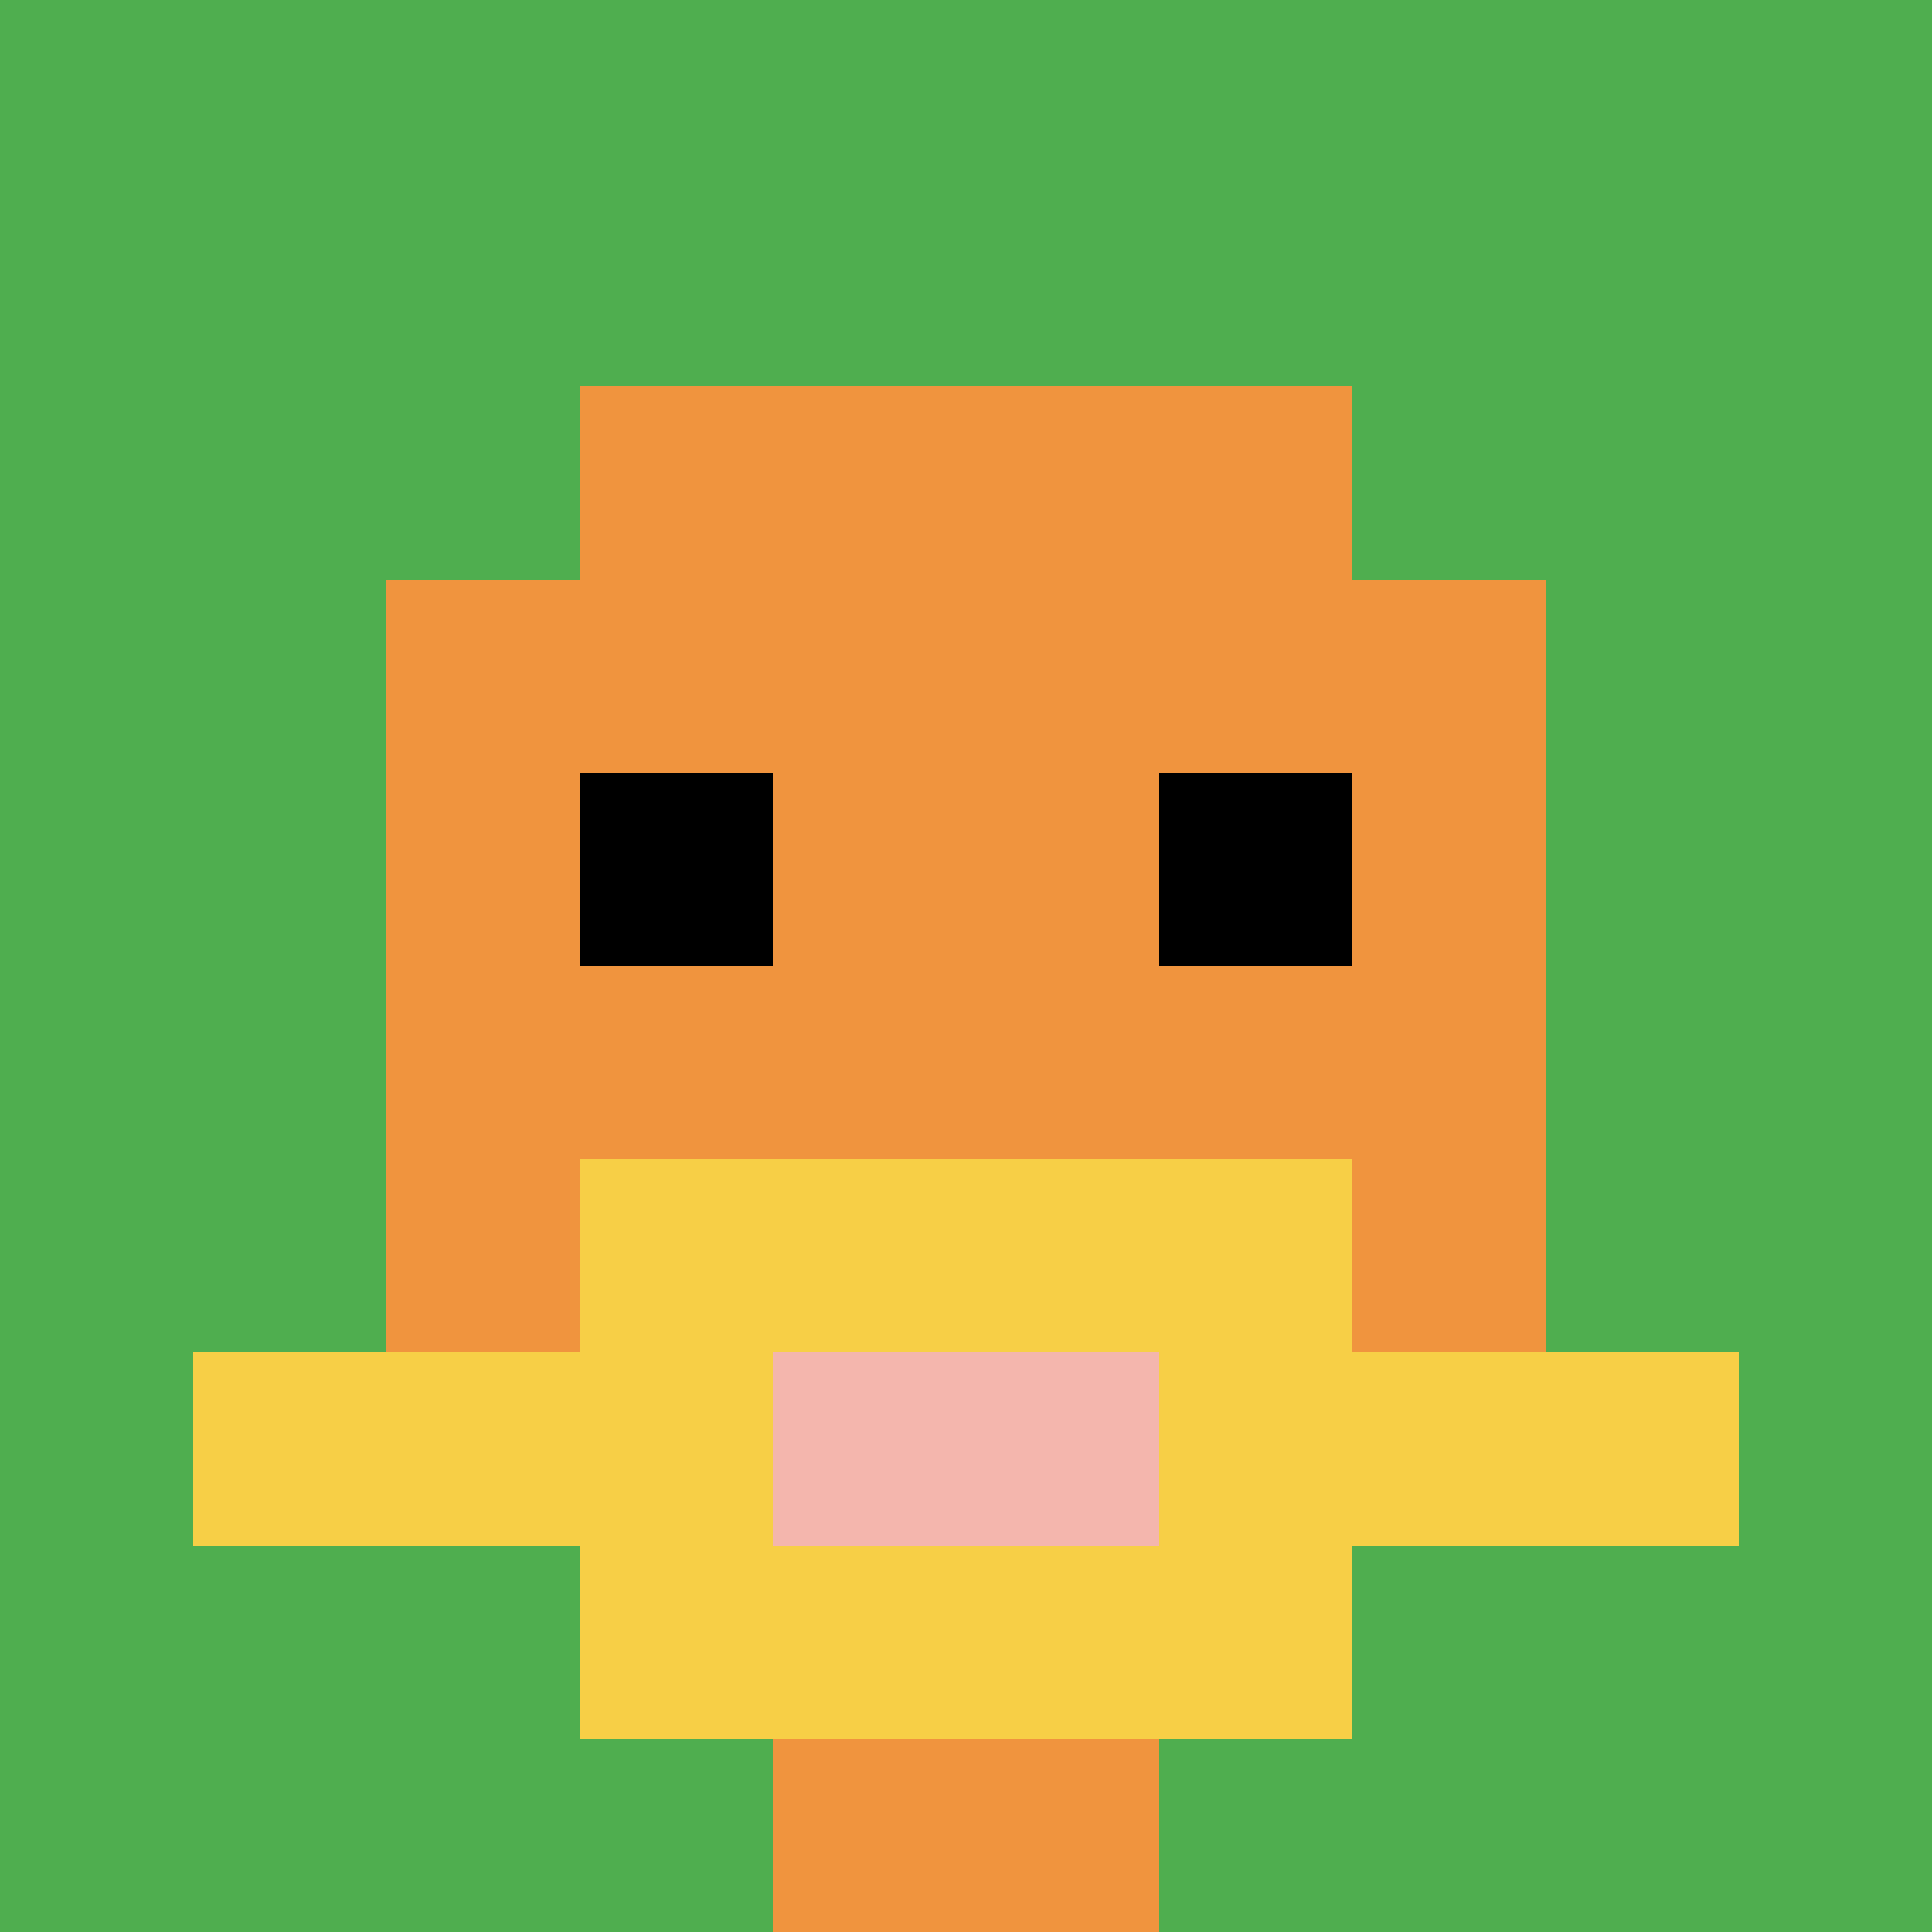
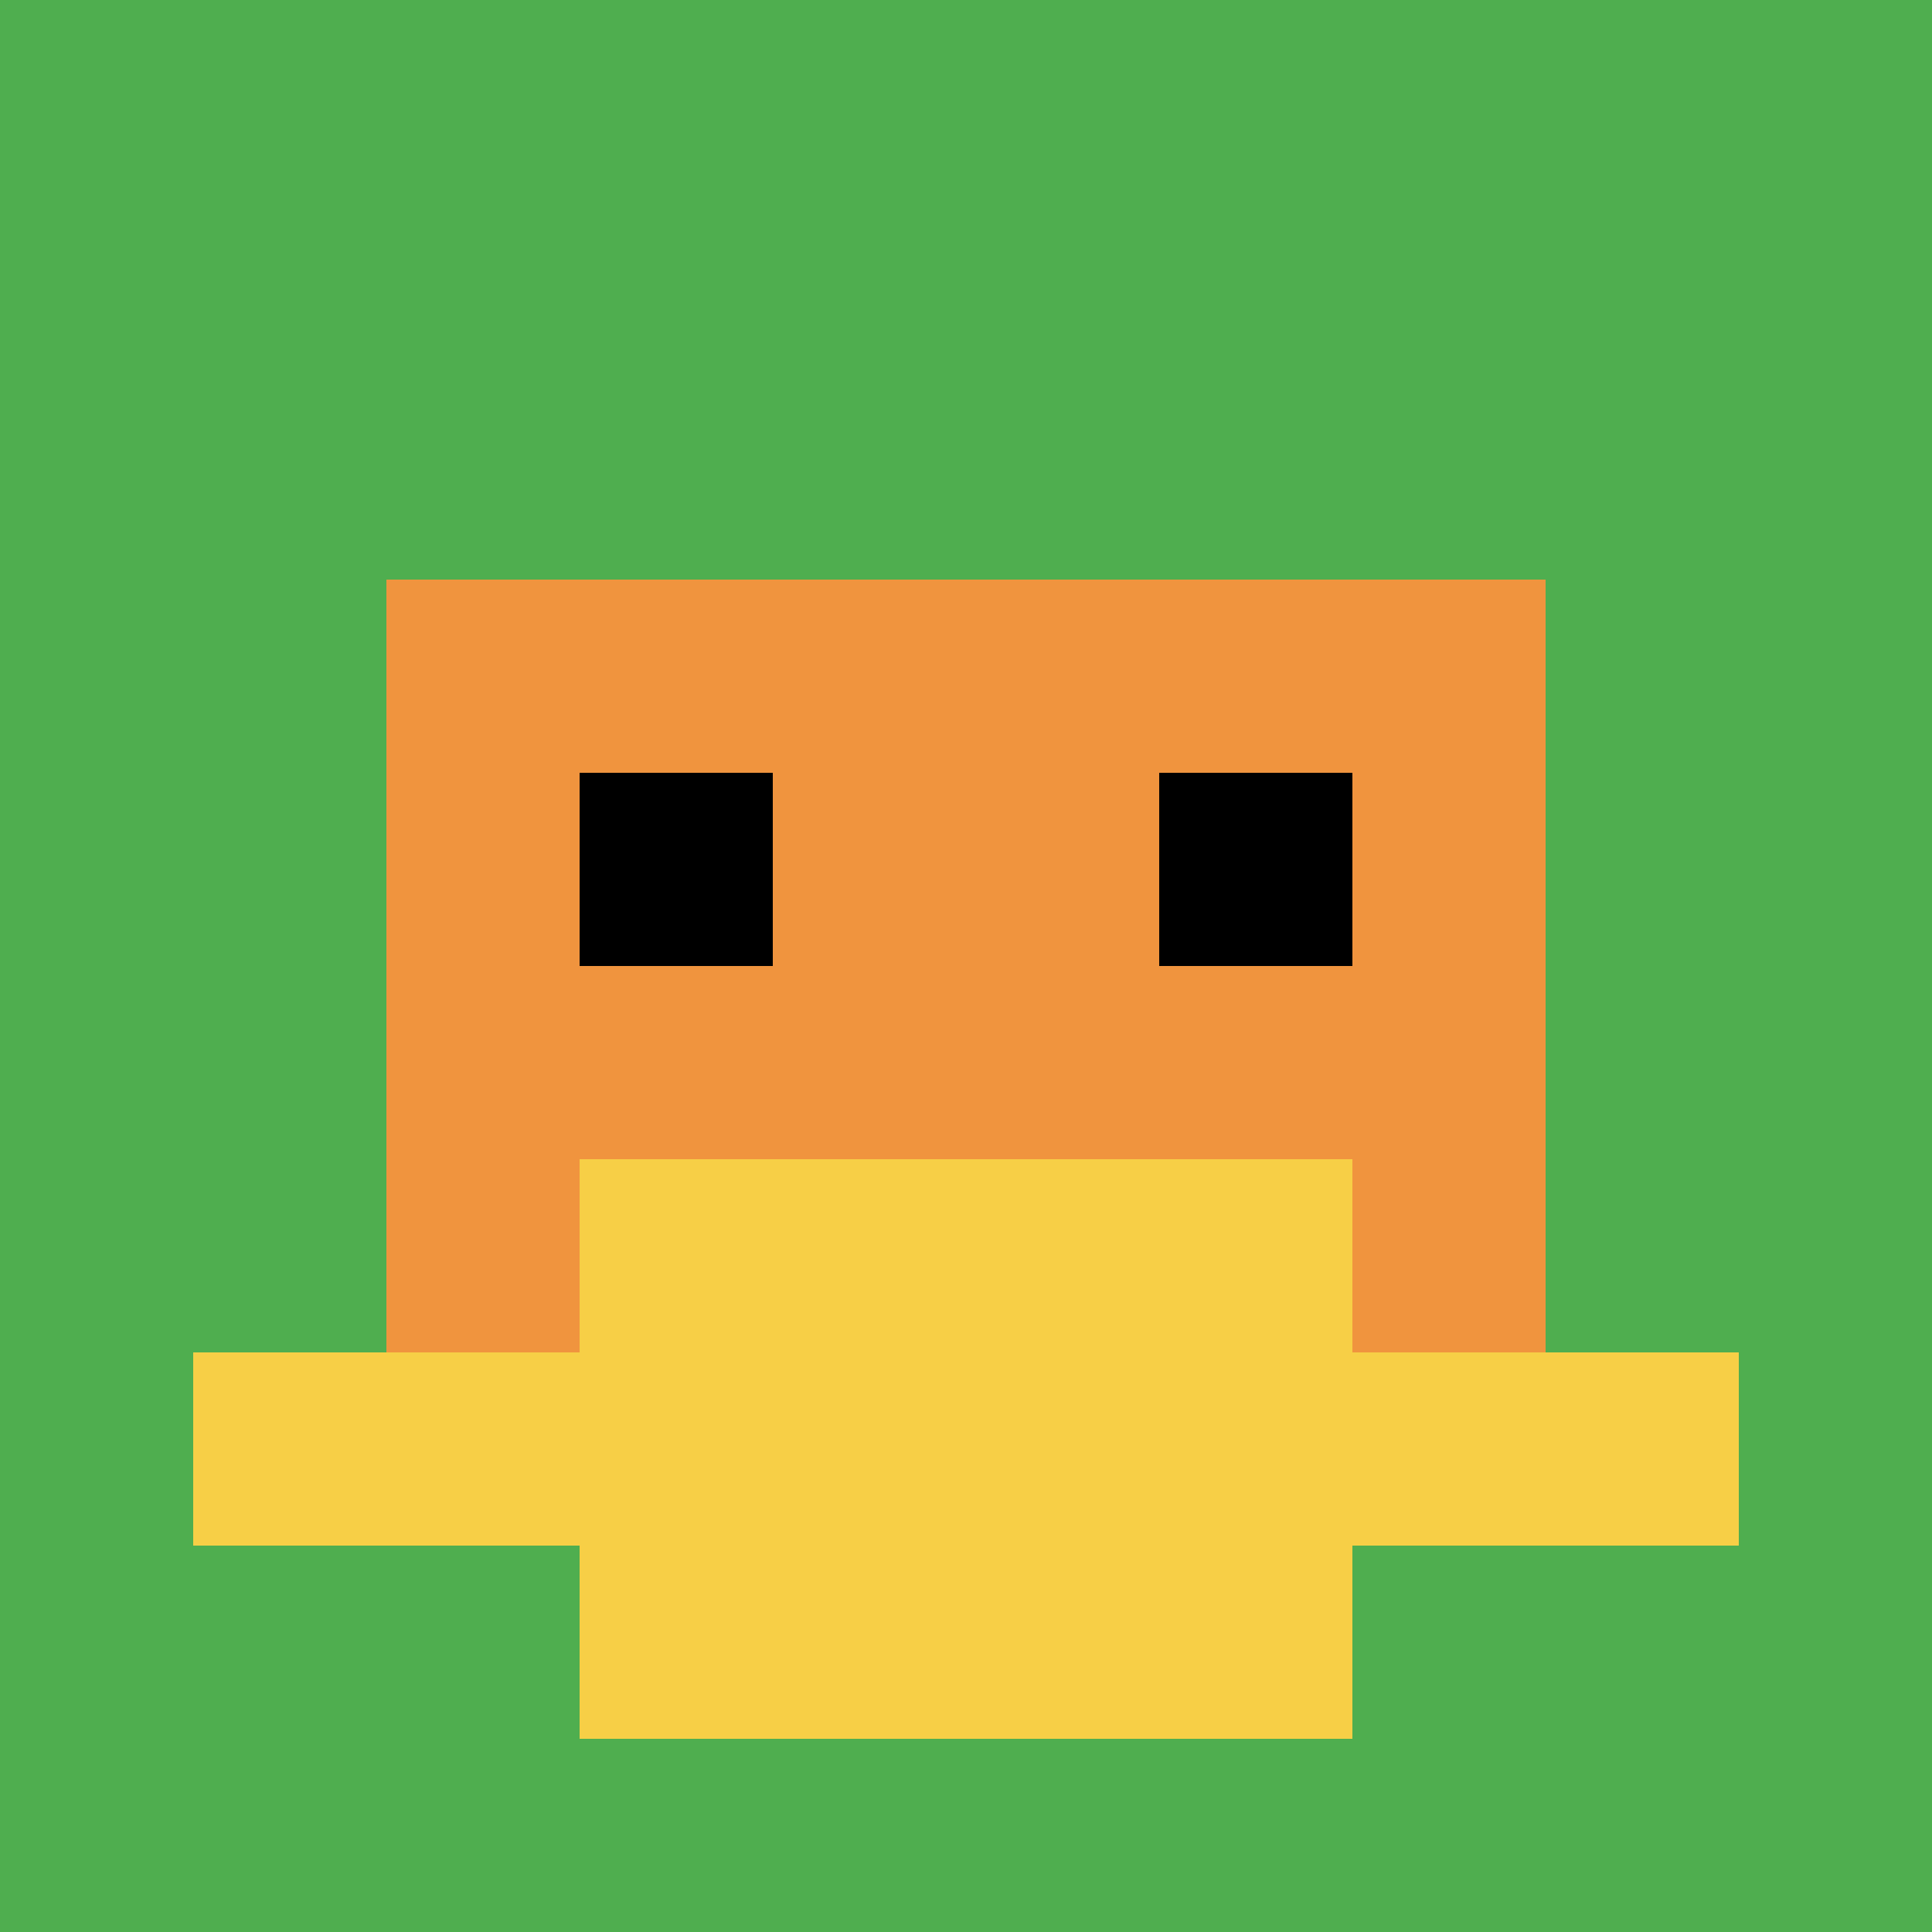
<svg xmlns="http://www.w3.org/2000/svg" width="600" height="600" version="1.1">
-   <rect width="100%" height="100%" fill="#fff" />
  <g>
    <g id="0-0">
      <path fill="#4FAE4F" d="M0 0h600v600H0z" />
      <g>
-         <path id="0-0-3-2-4-7" fill="#F0943E" d="M180 120h240v420H180z" />
        <path id="0-0-2-3-6-5" fill="#F0943E" d="M120 180h360v300H120z" />
-         <path id="0-0-4-8-2-2" fill="#F0943E" d="M240 480h120v120H240z" />
        <path id="0-0-1-7-8-1" fill="#F7CF46" d="M60 420h480v60H60z" />
        <path id="0-0-3-6-4-3" fill="#F7CF46" d="M180 360h240v180H180z" />
-         <path id="0-0-4-7-2-1" fill="#F4B6AD" d="M240 420h120v60H240z" />
        <path id="0-0-3-4-1-1" fill="#000" d="M180 240h60v60h-60z" />
        <path id="0-0-6-4-1-1" fill="#000" d="M360 240h60v60h-60z" />
      </g>
      <path fill="none" stroke="#fff" stroke-width="0" d="M0 0h600v600H0z" />
    </g>
  </g>
</svg>